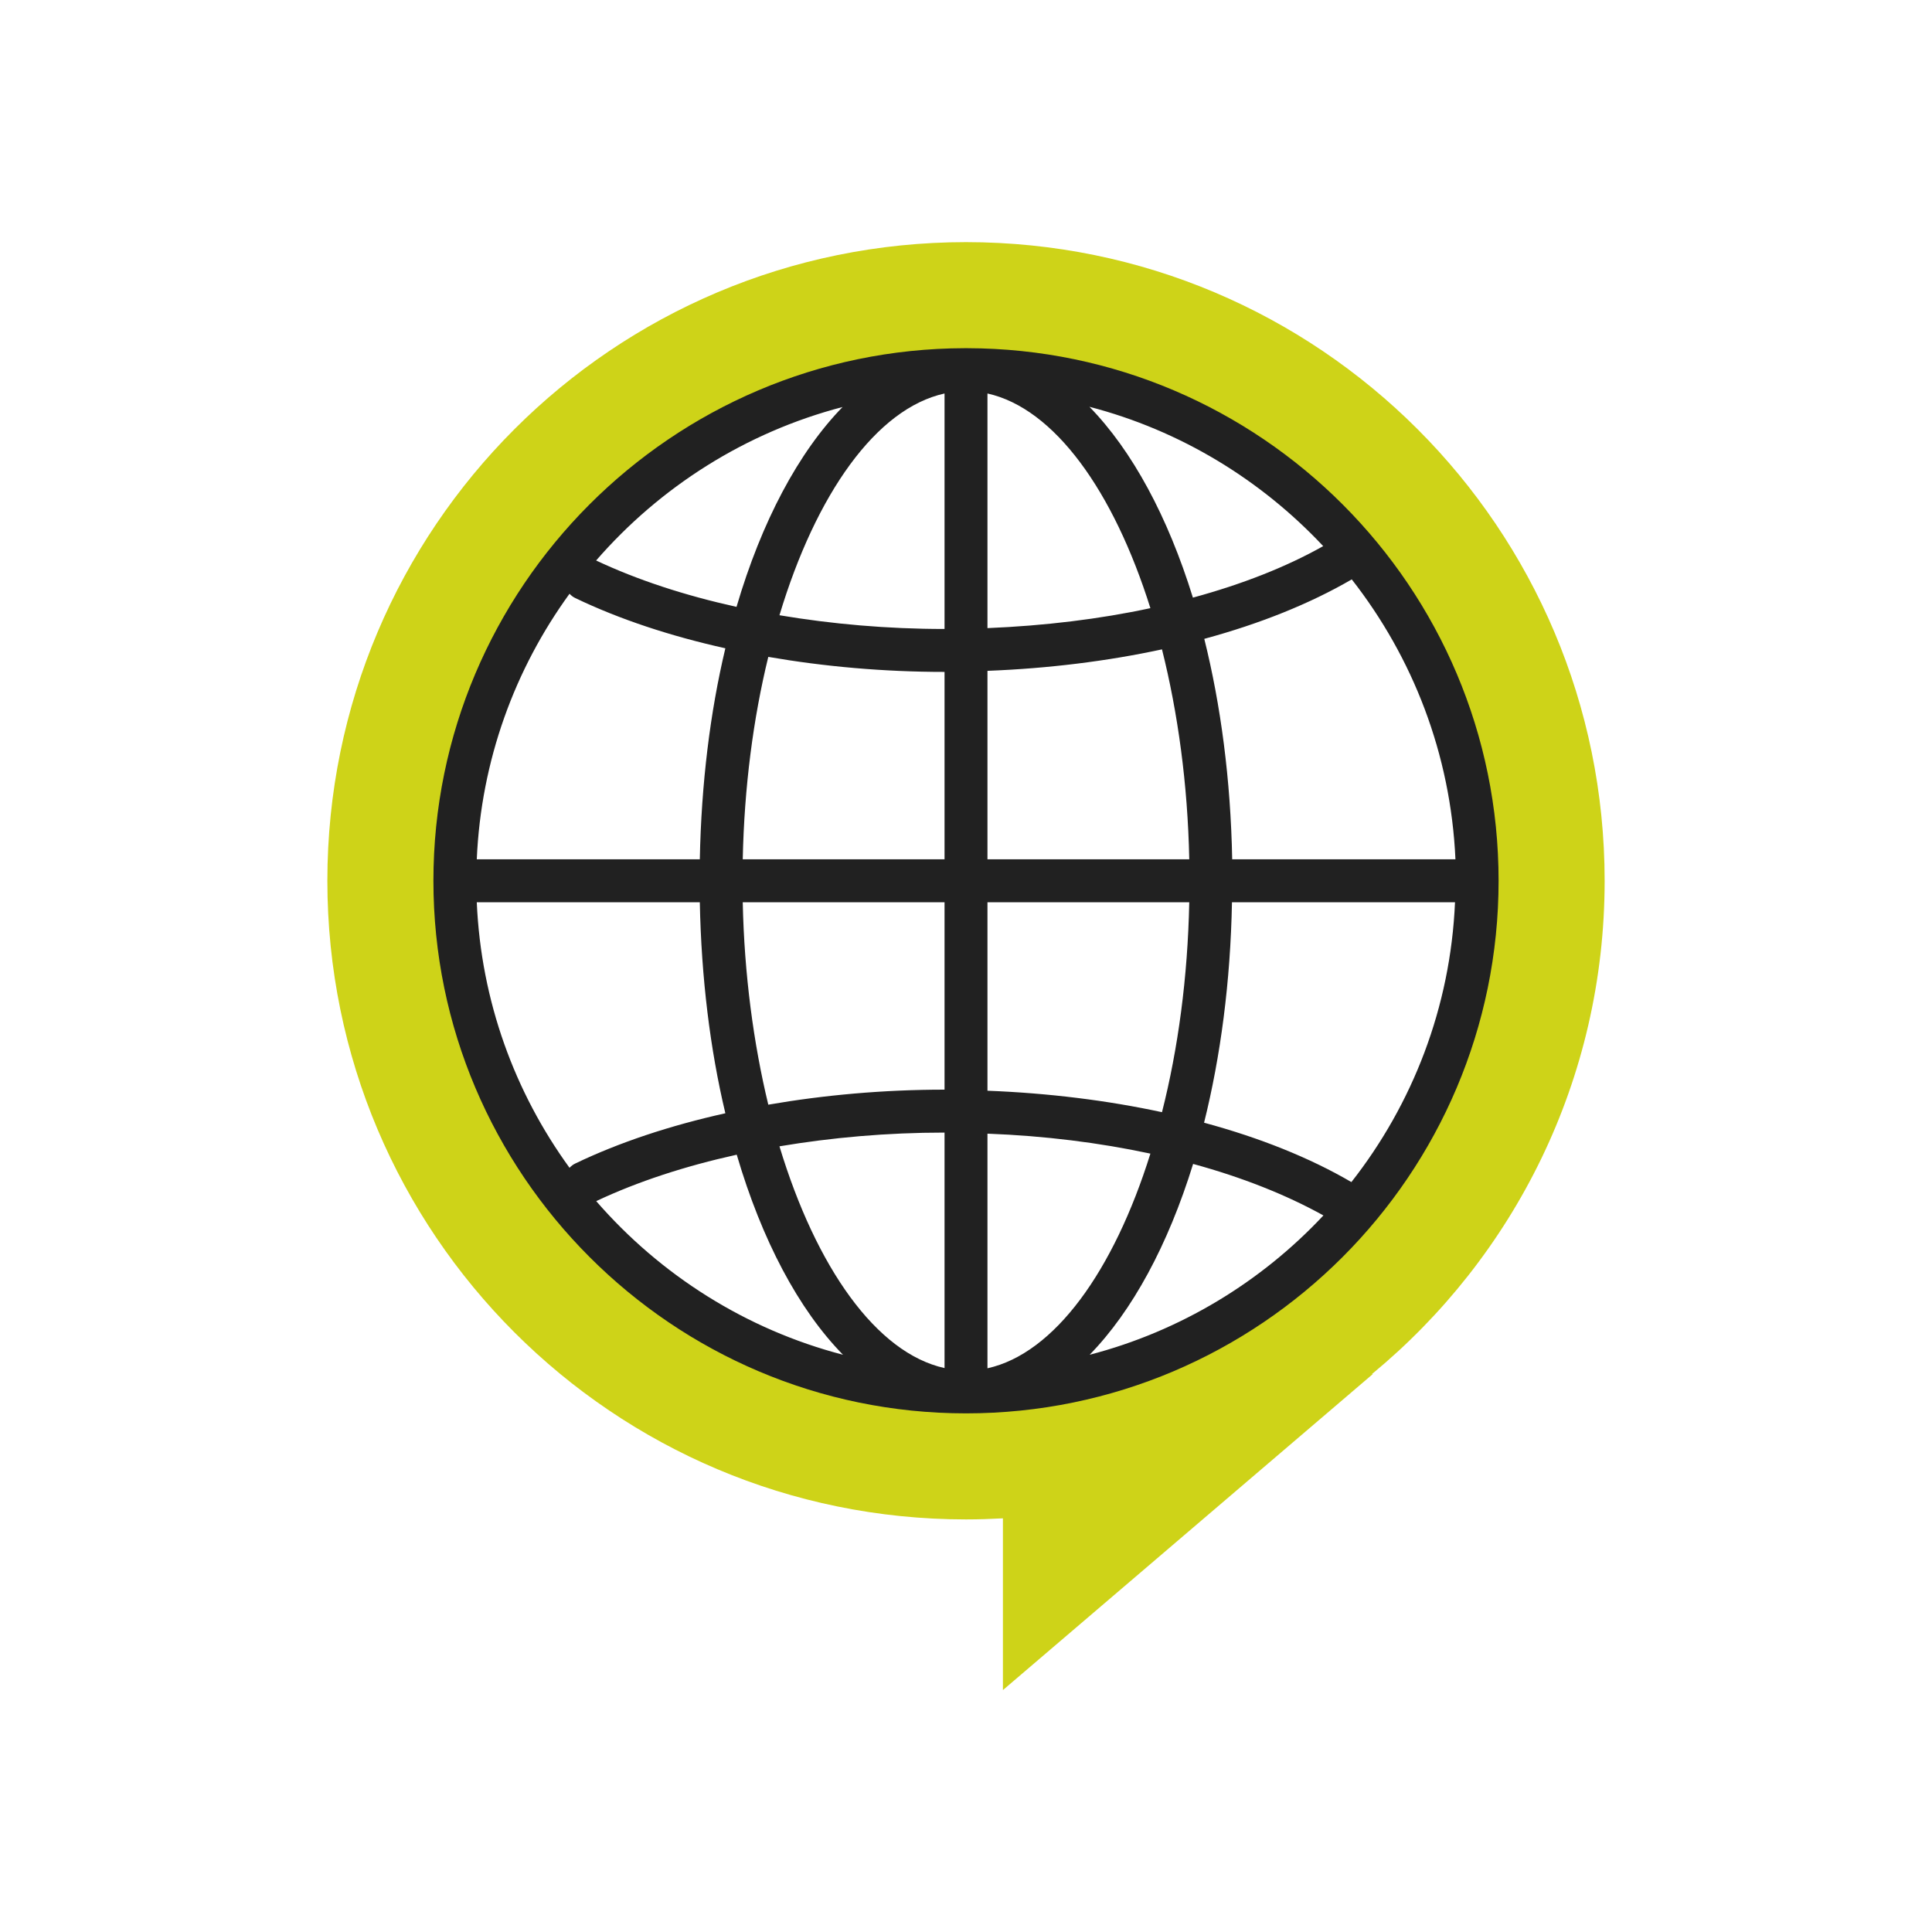
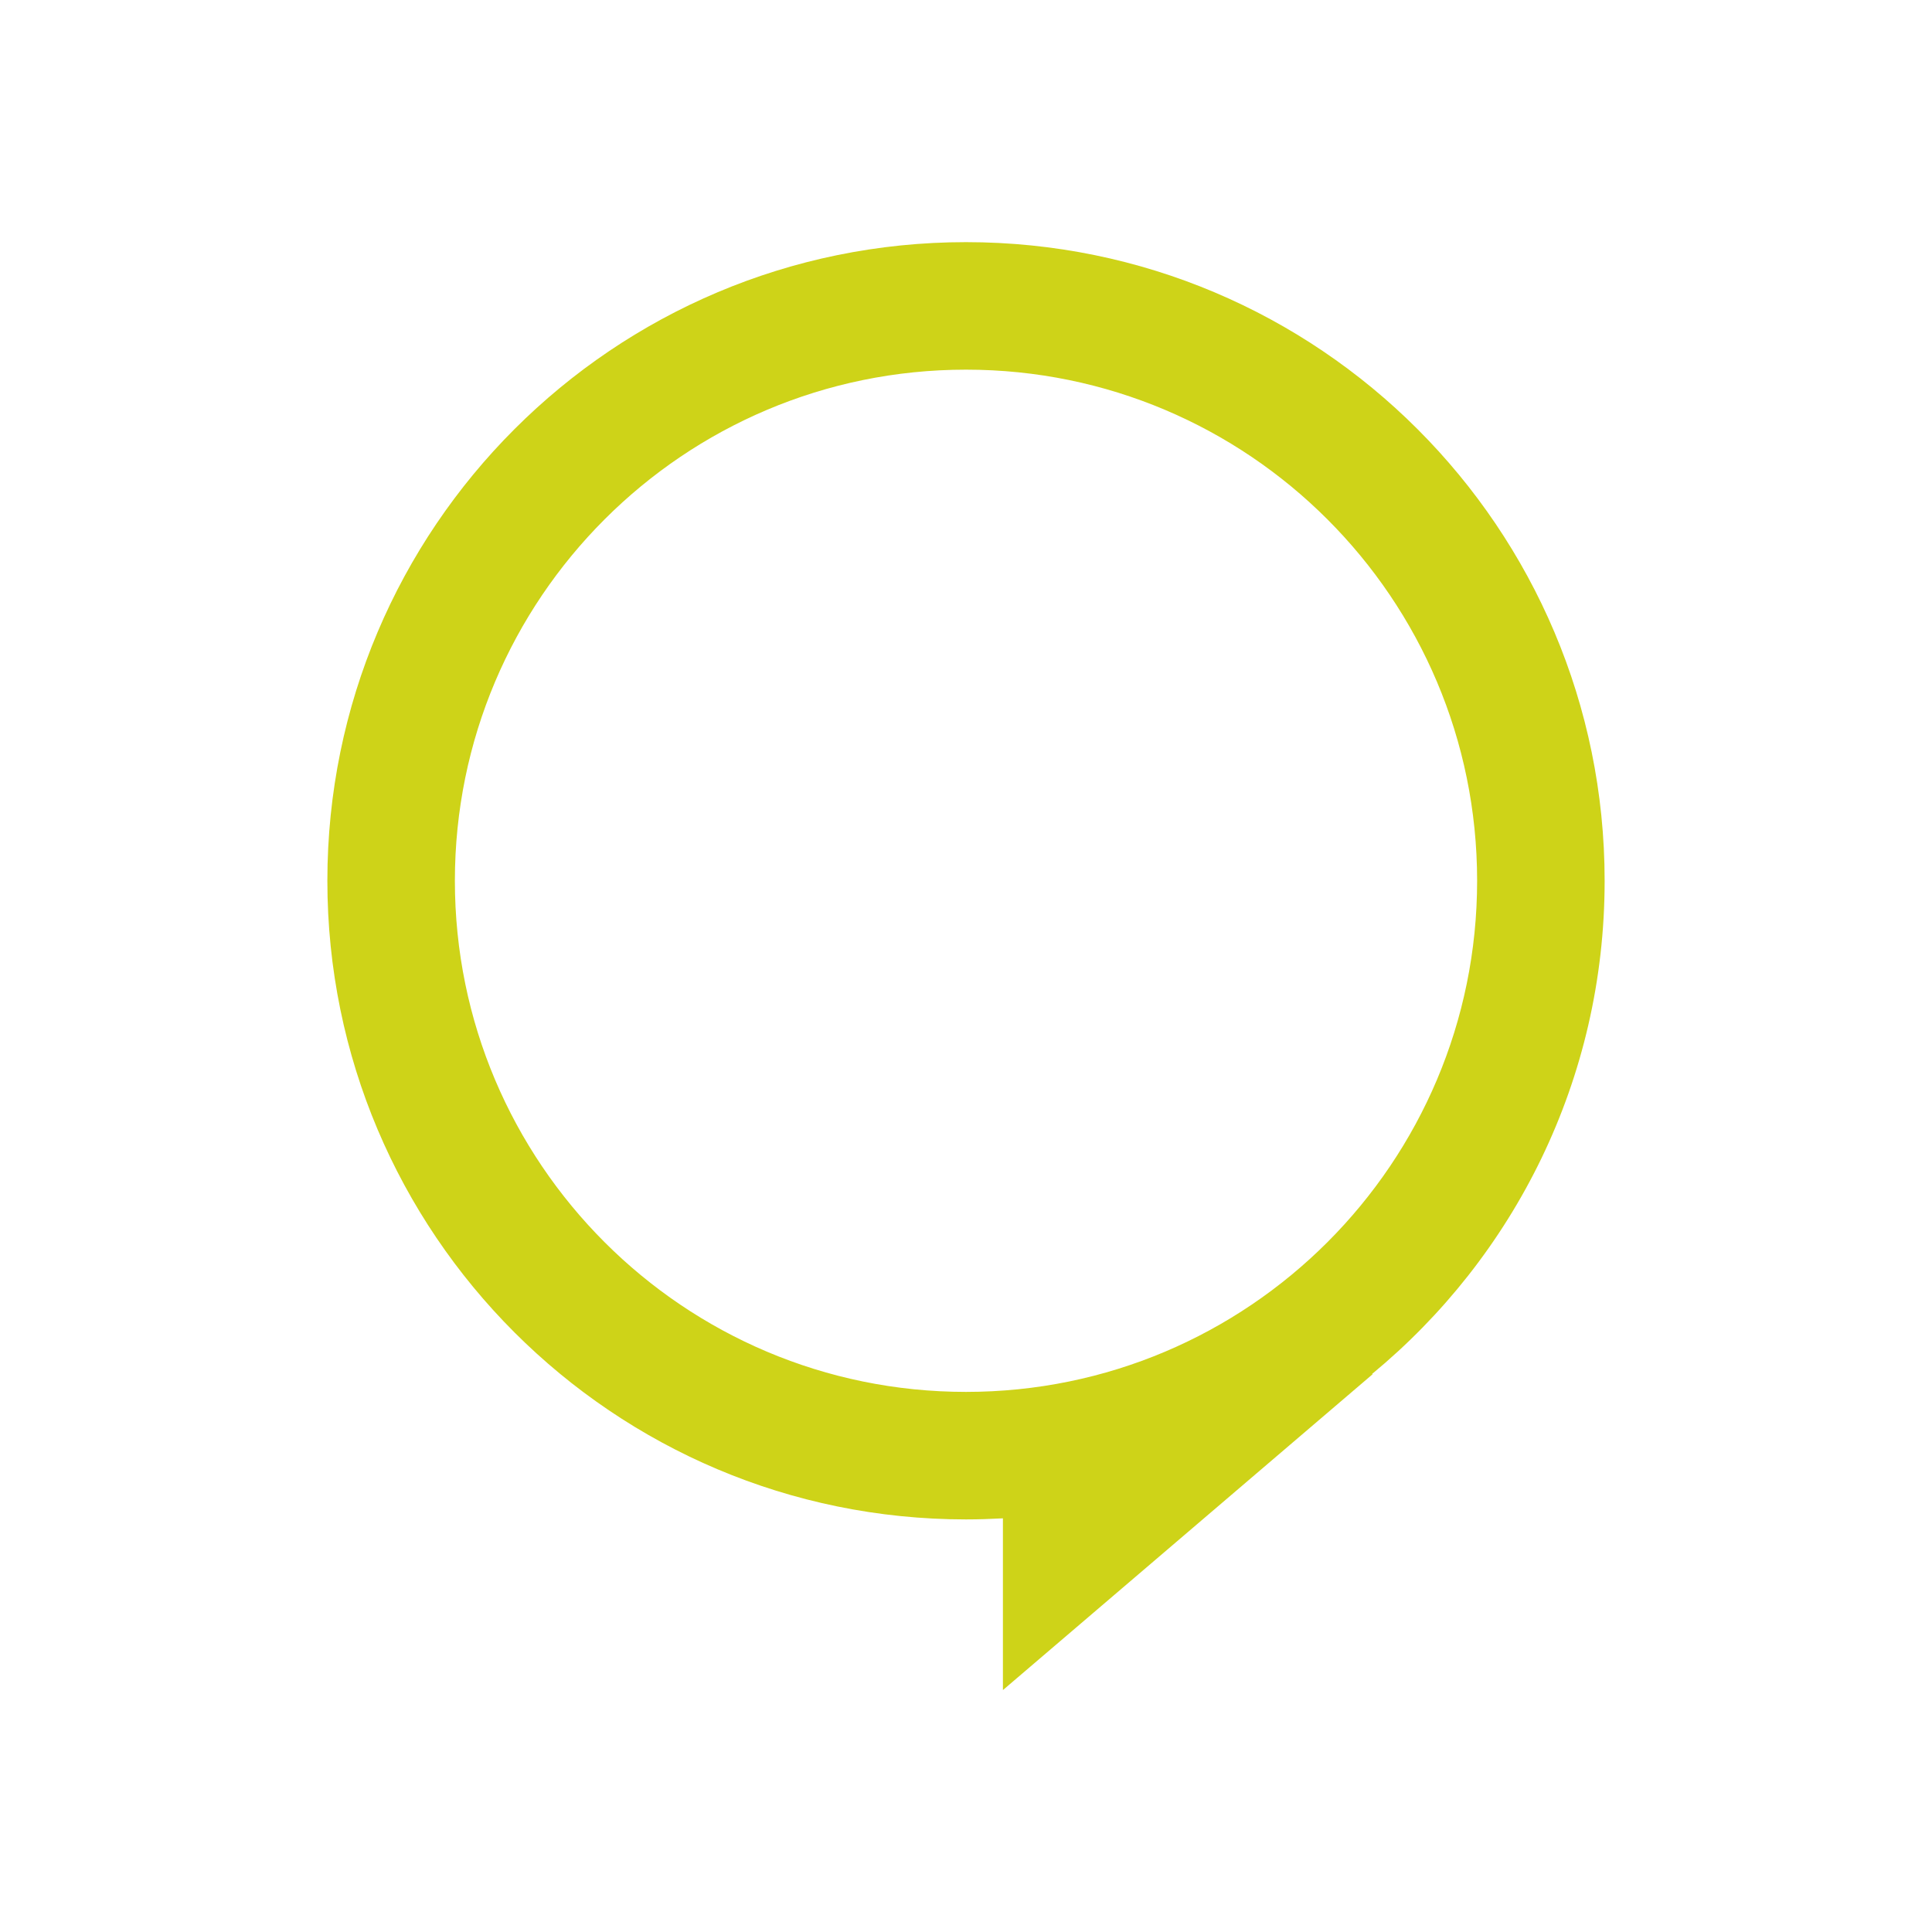
<svg xmlns="http://www.w3.org/2000/svg" id="Layer_1" viewBox="0 0 90 90">
  <defs>
    <style>.cls-1{fill:#ced318;}.cls-2{fill:#212121;}</style>
  </defs>
  <path class="cls-1" d="m74.75,41.03c0-16.43-13.32-29.75-29.75-29.75s-29.75,13.32-29.75,29.75,13.32,29.75,29.75,29.75c.58,0,1.15-.02,1.72-.05v8l17.23-14.72h-.04c6.62-5.46,10.84-13.72,10.84-22.97Zm-29.75,23.81c-13.15,0-23.81-10.66-23.81-23.81s10.66-23.81,23.81-23.81,23.81,10.66,23.81,23.81-10.66,23.81-23.81,23.81Z" />
-   <path class="cls-2" d="m45.06,16.22s-.04,0-.06,0-.04,0-.06,0c-13.65.03-24.75,11.15-24.75,24.81s11.13,24.81,24.81,24.81c0,0,0,0,0,0h0c13.68,0,24.81-11.13,24.81-24.81s-11.1-24.78-24.75-24.81Zm17.9,38.85c-1.95-1.14-4.28-2.07-6.87-2.77.77-3.09,1.23-6.56,1.3-10.27h10.39c-.21,4.9-1.98,9.41-4.83,13.04Zm-36.43-.67c-2.55-3.51-4.12-7.76-4.32-12.37h10.39c.07,3.53.48,6.85,1.19,9.83-2.56.57-4.93,1.35-6.99,2.34-.11.05-.19.12-.27.2Zm0-26.74c.08.08.16.15.27.2,2.06.99,4.43,1.77,6.99,2.34-.71,2.98-1.12,6.3-1.19,9.83h-10.39c.2-4.61,1.77-8.86,4.32-12.37Zm19.47,3.59c2.84-.11,5.58-.45,8.13-1,.74,2.95,1.2,6.28,1.27,9.78h-9.4v-8.78Zm0-2v-10.92c3.11.69,5.87,4.53,7.59,10-2.37.51-4.93.82-7.59.93Zm-2-10.92v10.97c-2.67,0-5.25-.23-7.69-.64,1.7-5.65,4.51-9.63,7.69-10.33Zm0,12.97v8.73h-9.4c.07-3.37.49-6.57,1.19-9.43,2.6.45,5.37.7,8.21.7Zm-9.4,10.73h9.4v8.73c-2.84,0-5.61.25-8.21.7-.69-2.86-1.12-6.07-1.19-9.43Zm9.4,10.73v10.97c-3.17-.7-5.98-4.68-7.69-10.33,2.44-.41,5.02-.64,7.69-.64Zm2,10.97v-10.92c2.66.1,5.21.42,7.59.93-1.71,5.47-4.47,9.31-7.59,10Zm0-12.92v-8.78h9.4c-.07,3.5-.52,6.83-1.27,9.78-2.55-.55-5.29-.89-8.13-1Zm11.4-10.78c-.07-3.71-.53-7.18-1.3-10.27,2.58-.7,4.91-1.63,6.87-2.77,2.84,3.63,4.61,8.13,4.83,13.04h-10.39Zm4.24-14.59c-1.74.98-3.79,1.78-6.07,2.4-1.17-3.78-2.83-6.85-4.82-8.89,4.23,1.1,7.98,3.39,10.89,6.49Zm-22.38-6.49c-2.06,2.11-3.78,5.34-4.95,9.32-2.4-.53-4.61-1.25-6.54-2.16,2.98-3.43,6.96-5.97,11.48-7.15Zm-11.48,37c1.93-.91,4.14-1.63,6.54-2.16,1.17,3.98,2.88,7.21,4.95,9.32-4.53-1.18-8.51-3.72-11.49-7.15Zm22.98,7.16c1.99-2.04,3.65-5.11,4.82-8.89,2.27.62,4.32,1.43,6.07,2.4-2.9,3.1-6.66,5.39-10.89,6.49Z" />
</svg>